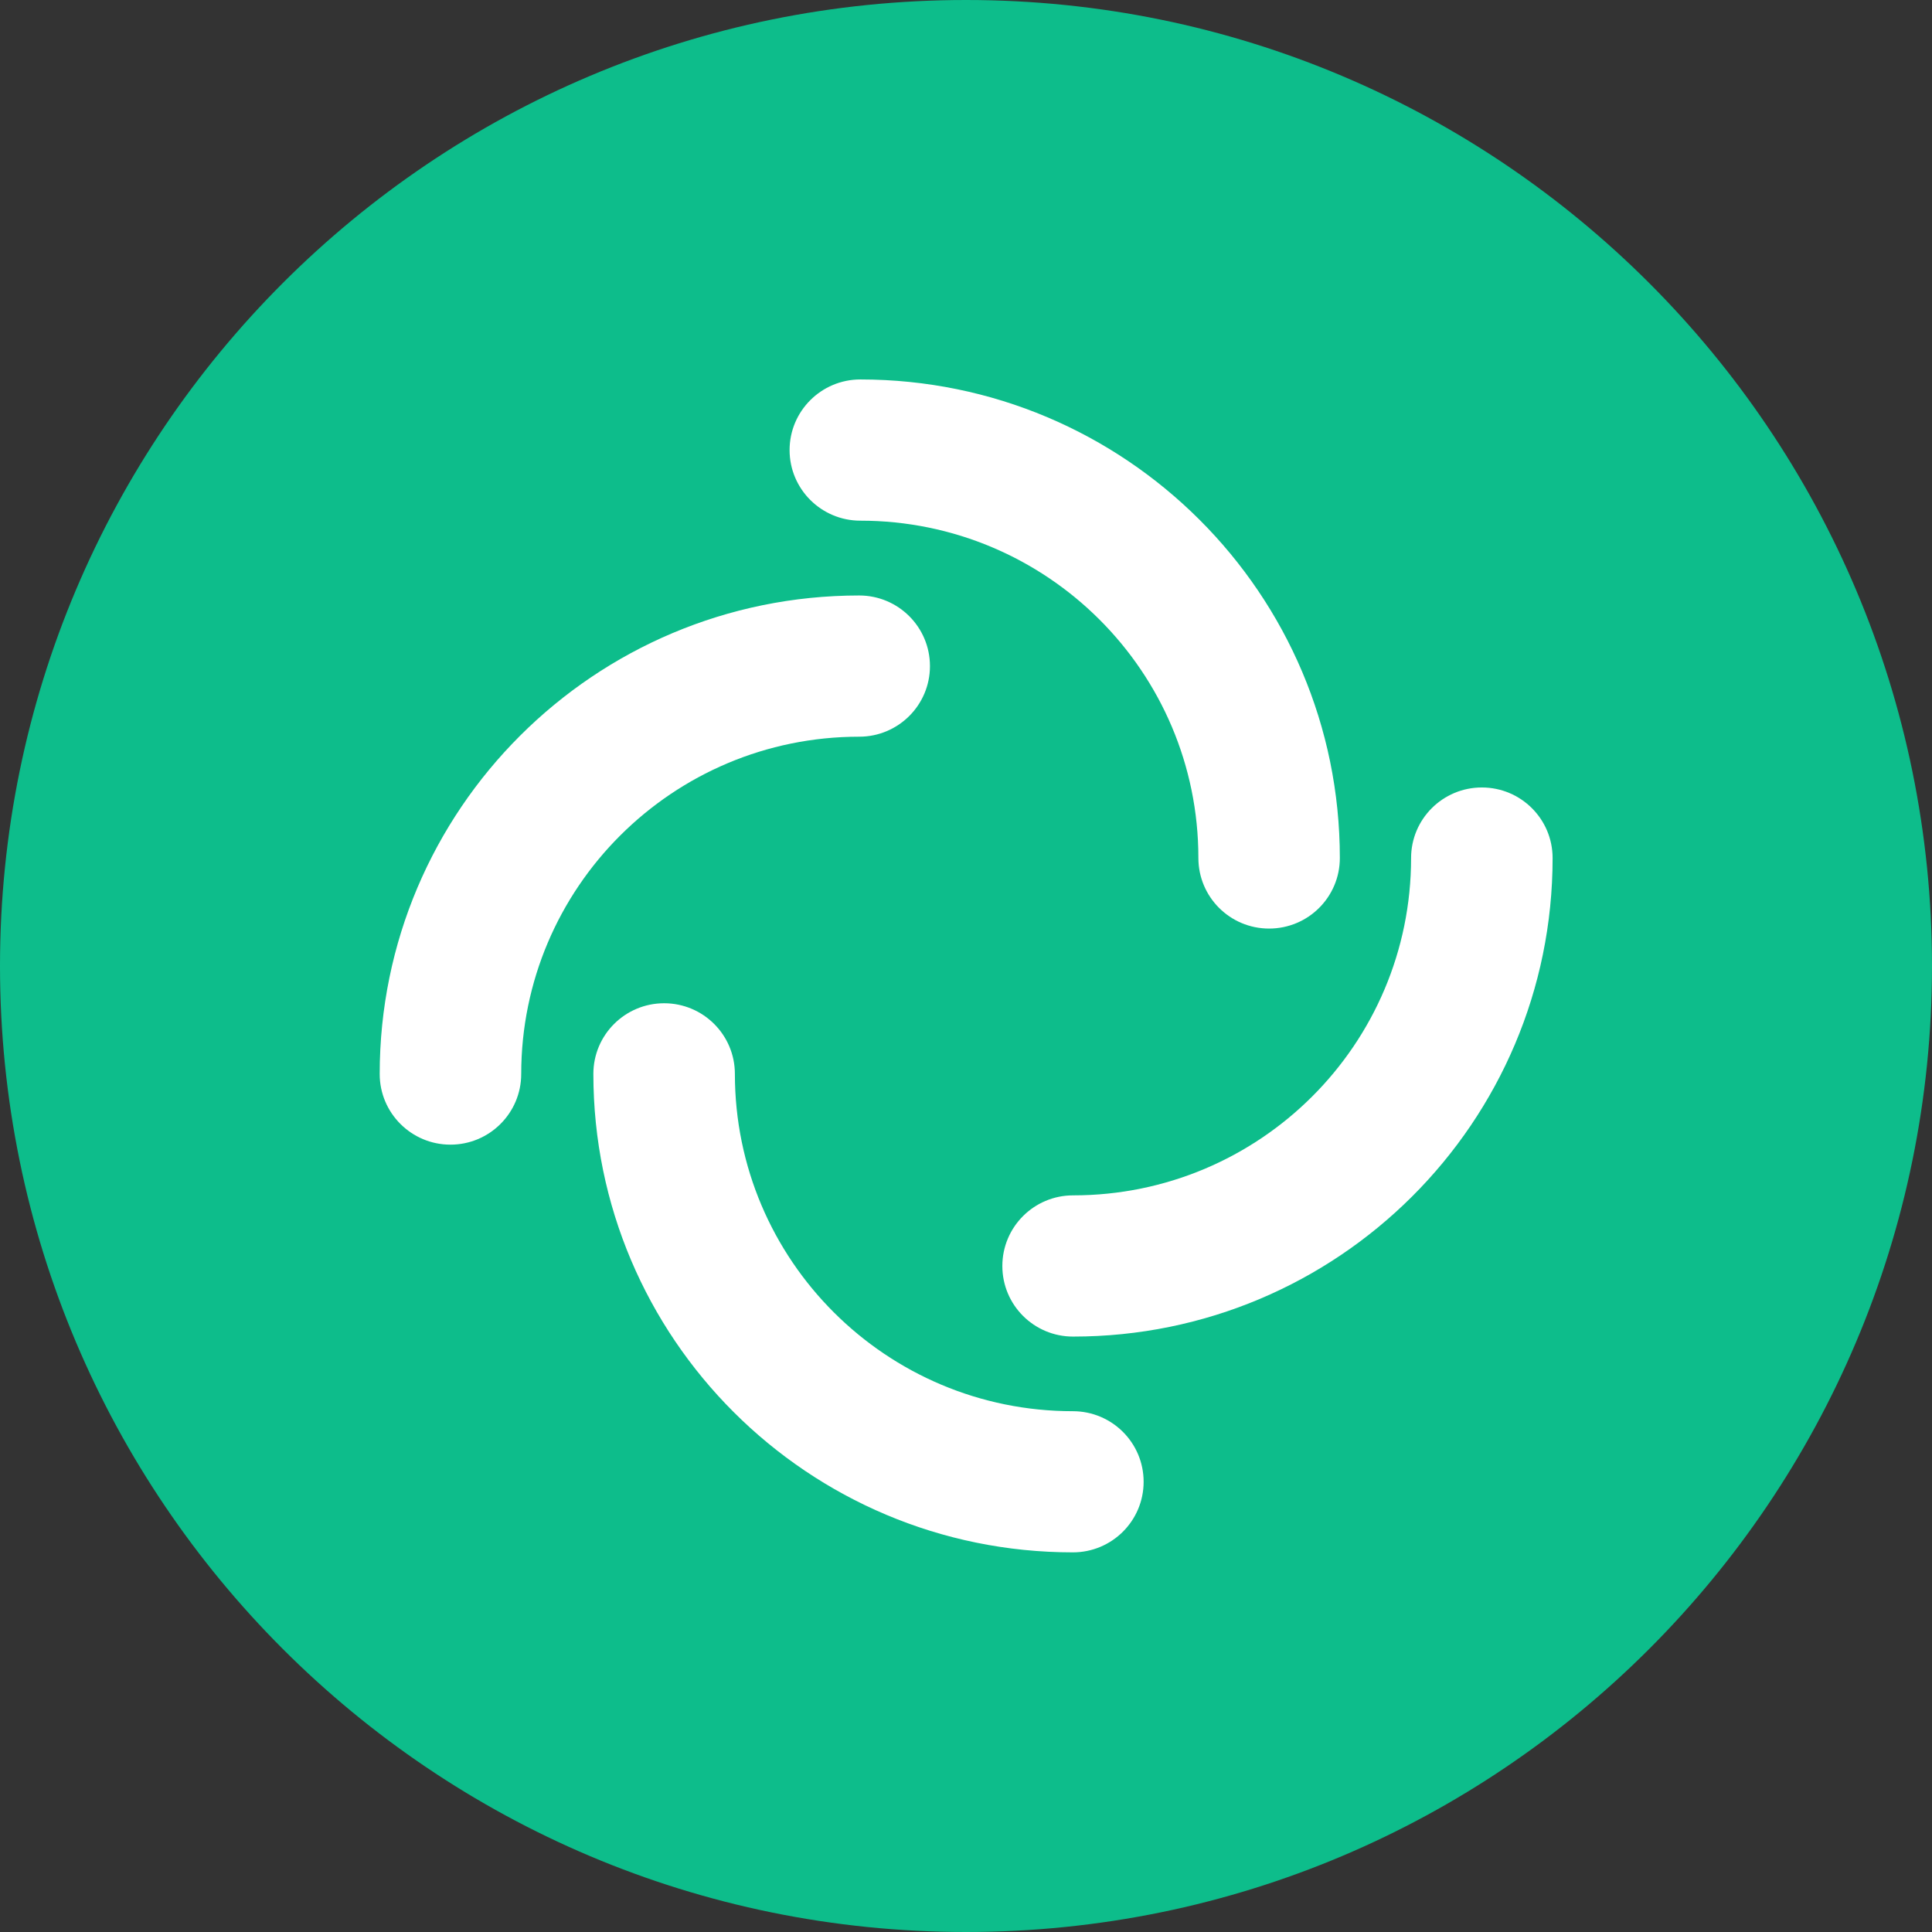
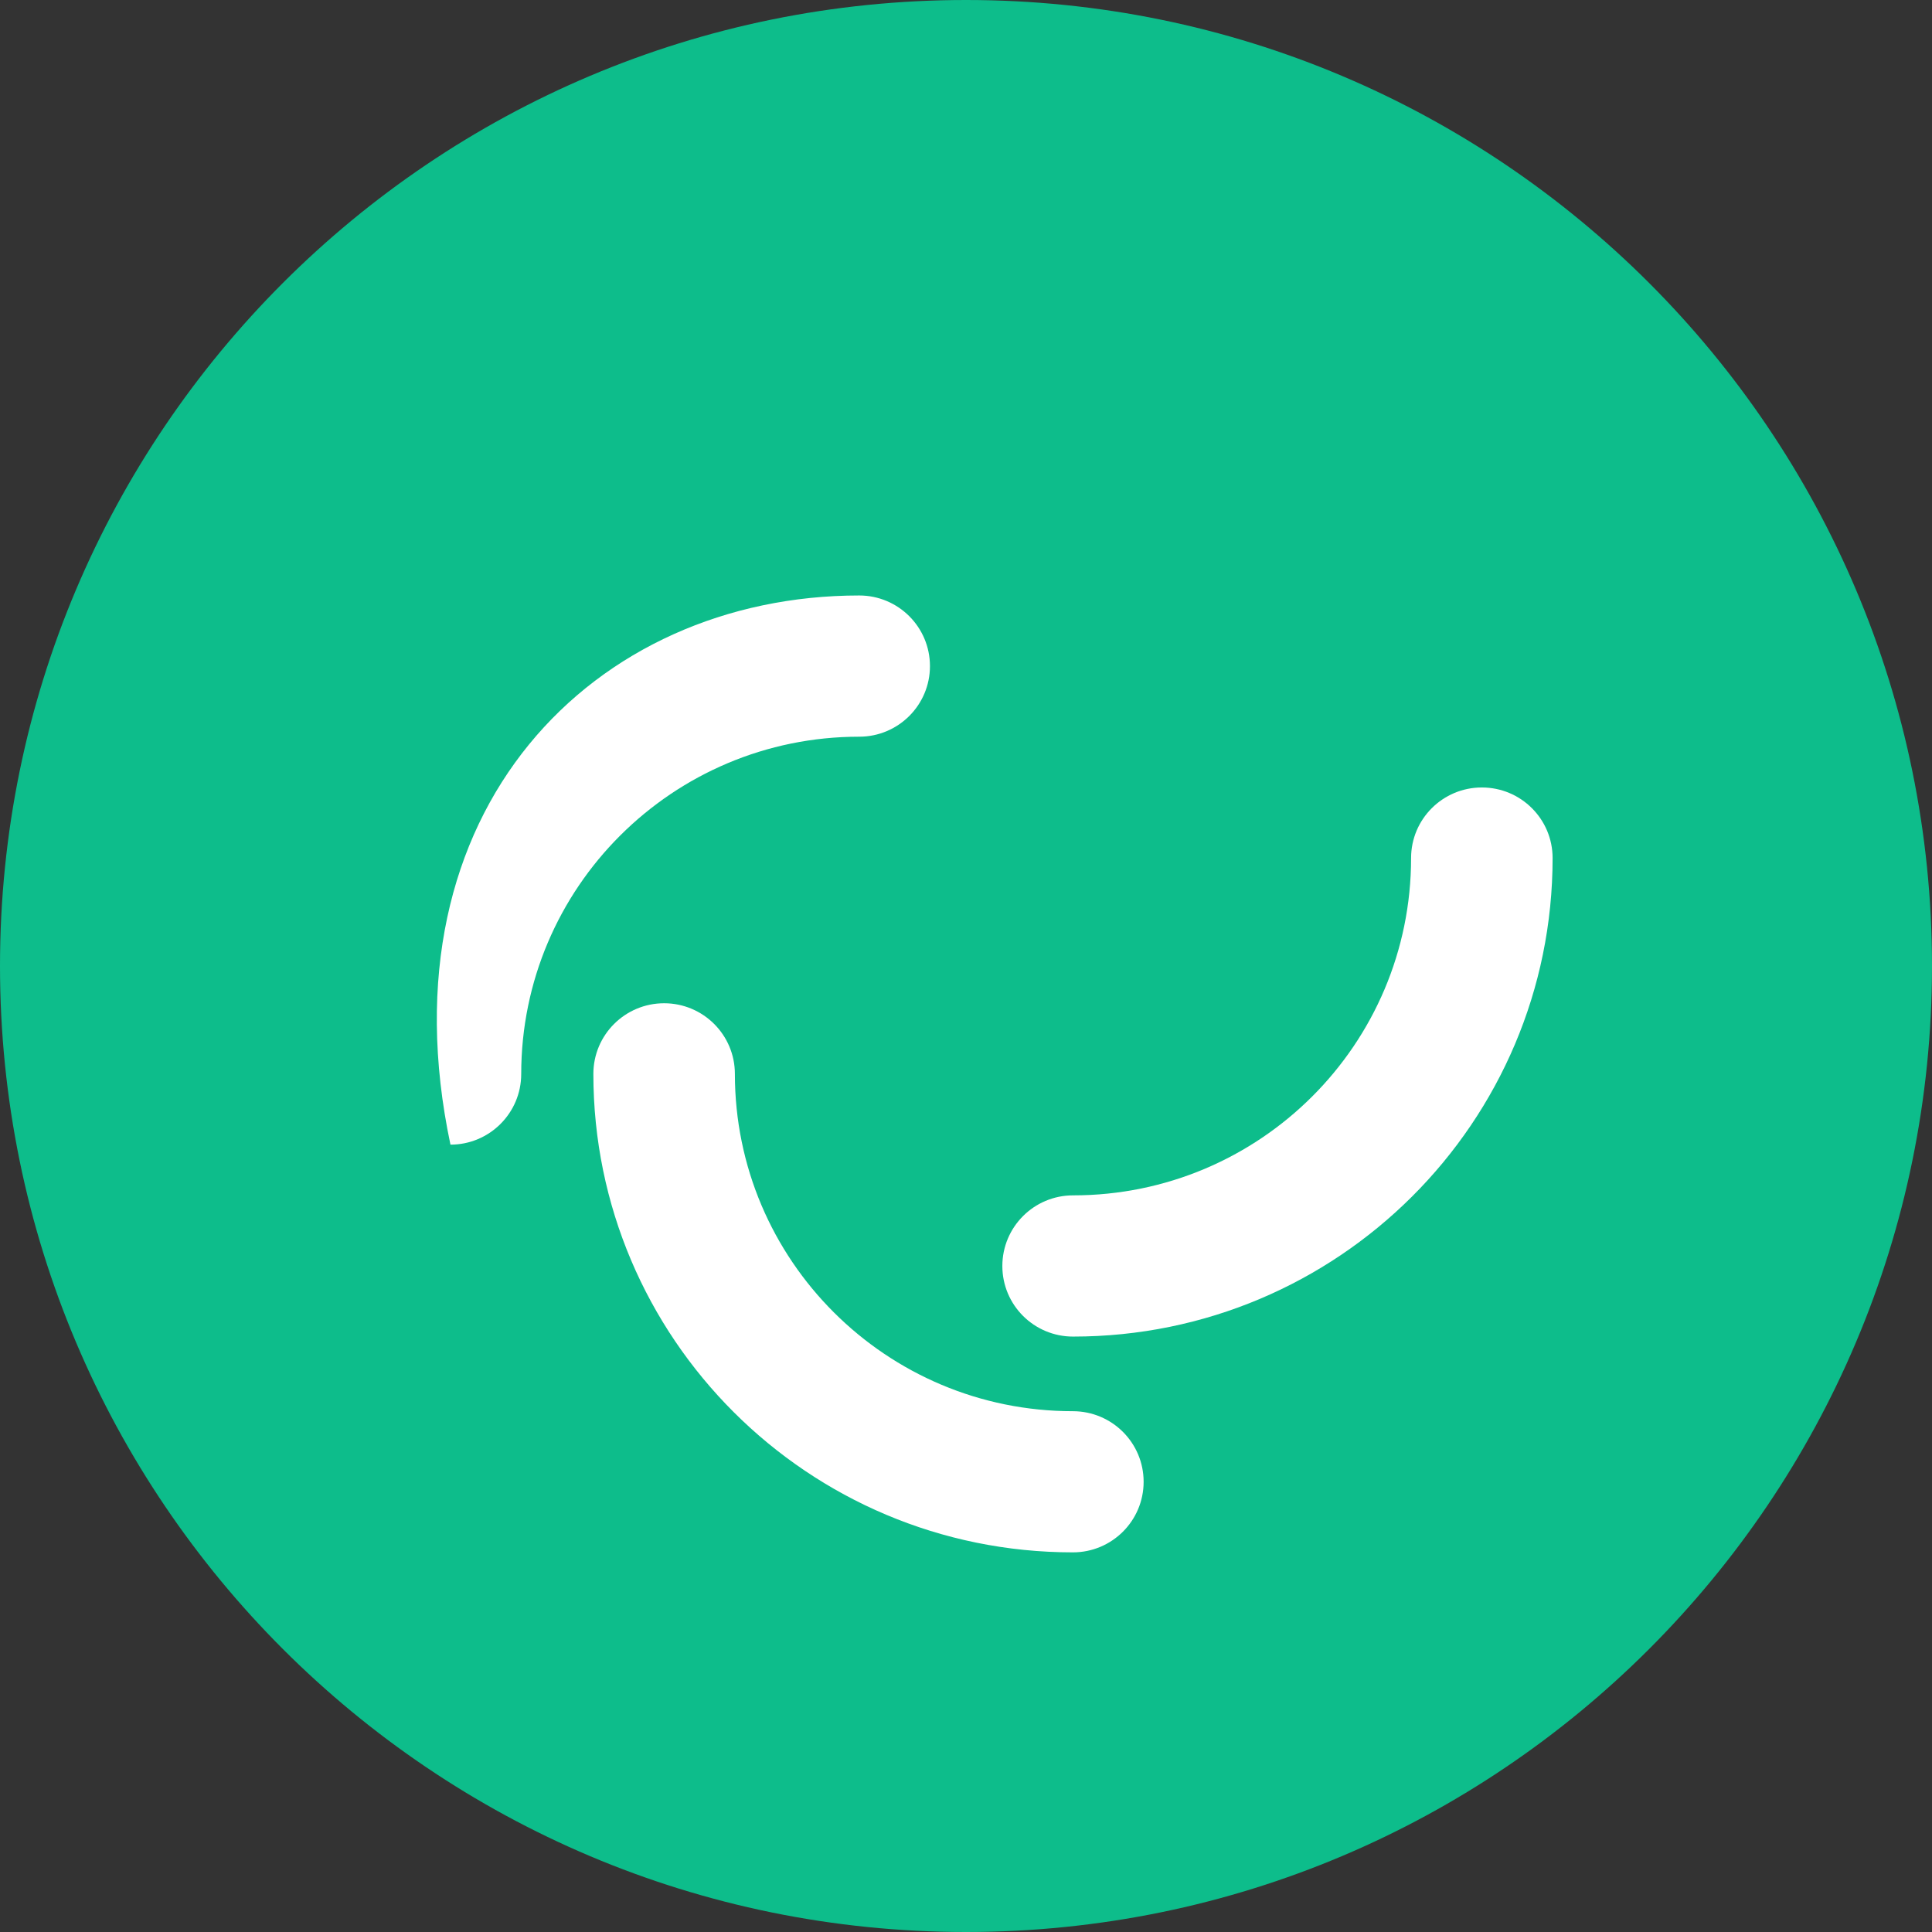
<svg xmlns="http://www.w3.org/2000/svg" fill="none" height="32" viewBox="0 0 32 32" width="32">
  <rect x="0" y="0" width="32" height="32" fill="#333333" stroke="none" />
  <g clip-path="url(#clip0_1093_84885-720778)">
    <path clip-rule="evenodd" d="M16 32C24.837 32 32 24.837 32 16C32 7.163 24.837 0 16 0C7.163 0 0 7.163 0 16C0 24.837 7.163 32 16 32Z" fill="#0DBD8B" fill-rule="evenodd" />
-     <path clip-rule="evenodd" d="M13.078 7.455C13.078 6.809 13.603 6.285 14.25 6.285C18.636 6.285 22.192 9.834 22.192 14.211C22.192 14.857 21.668 15.38 21.02 15.38C20.373 15.38 19.849 14.857 19.849 14.211C19.849 11.125 17.342 8.624 14.25 8.624C13.603 8.624 13.078 8.1 13.078 7.455Z" fill="white" fill-rule="evenodd" />
    <path clip-rule="evenodd" d="M24.544 13.043C25.191 13.043 25.716 13.566 25.716 14.212C25.716 18.59 22.16 22.138 17.773 22.138C17.126 22.138 16.602 21.615 16.602 20.969C16.602 20.323 17.126 19.799 17.773 19.799C20.866 19.799 23.372 17.298 23.372 14.212C23.372 13.566 23.897 13.043 24.544 13.043Z" fill="white" fill-rule="evenodd" />
    <path clip-rule="evenodd" d="M18.942 24.543C18.942 25.189 18.418 25.712 17.77 25.712C13.384 25.712 9.828 22.164 9.828 17.787C9.828 17.141 10.353 16.617 11 16.617C11.647 16.617 12.172 17.141 12.172 17.787C12.172 20.872 14.678 23.374 17.77 23.374C18.418 23.374 18.942 23.897 18.942 24.543Z" fill="white" fill-rule="evenodd" />
-     <path clip-rule="evenodd" d="M7.461 18.959C6.814 18.959 6.289 18.435 6.289 17.789C6.289 13.412 9.845 9.863 14.231 9.863C14.879 9.863 15.403 10.387 15.403 11.033C15.403 11.678 14.879 12.202 14.231 12.202C11.139 12.202 8.633 14.704 8.633 17.789C8.633 18.435 8.108 18.959 7.461 18.959Z" fill="white" fill-rule="evenodd" />
+     <path clip-rule="evenodd" d="M7.461 18.959C6.289 13.412 9.845 9.863 14.231 9.863C14.879 9.863 15.403 10.387 15.403 11.033C15.403 11.678 14.879 12.202 14.231 12.202C11.139 12.202 8.633 14.704 8.633 17.789C8.633 18.435 8.108 18.959 7.461 18.959Z" fill="white" fill-rule="evenodd" />
  </g>
  <defs>
    <clipPath id="clip0_1093_84885-720778">
      <rect fill="currentColor" height="32" width="32" />
    </clipPath>
  </defs>
</svg>